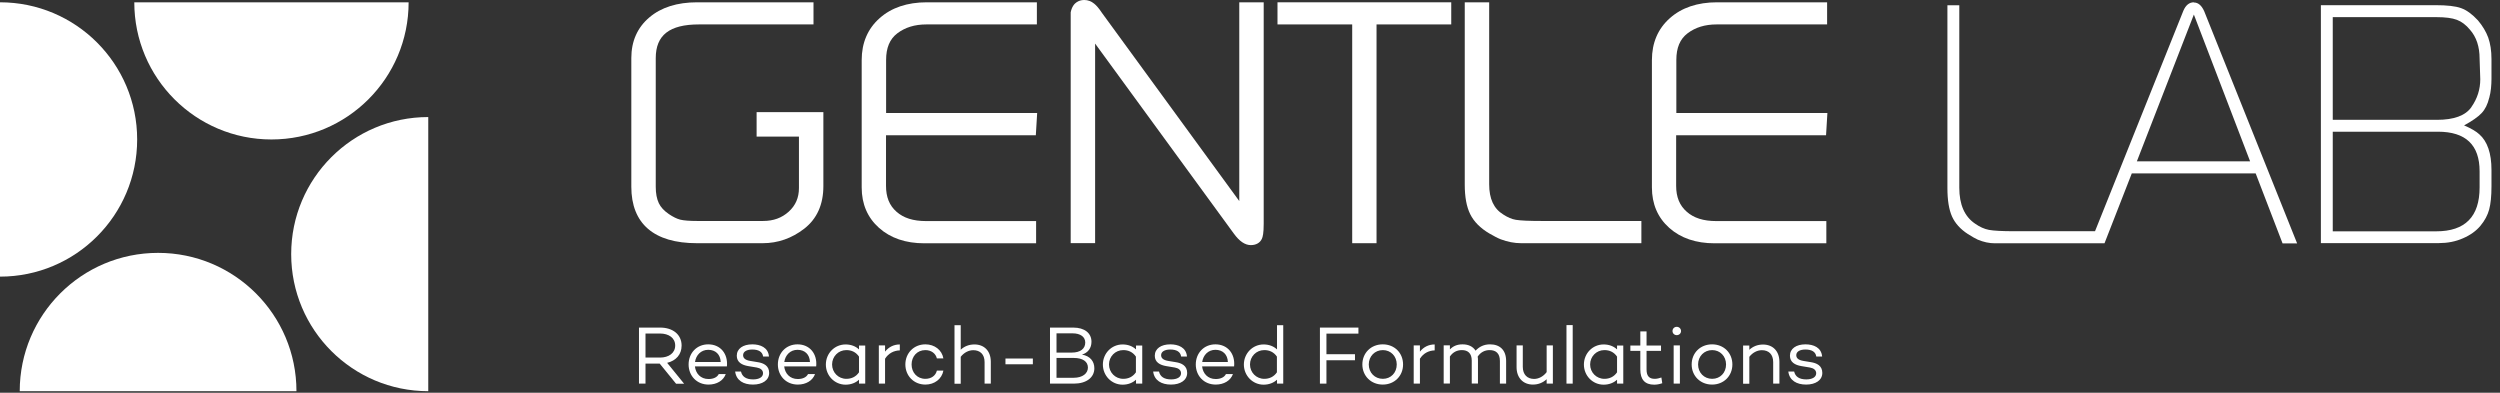
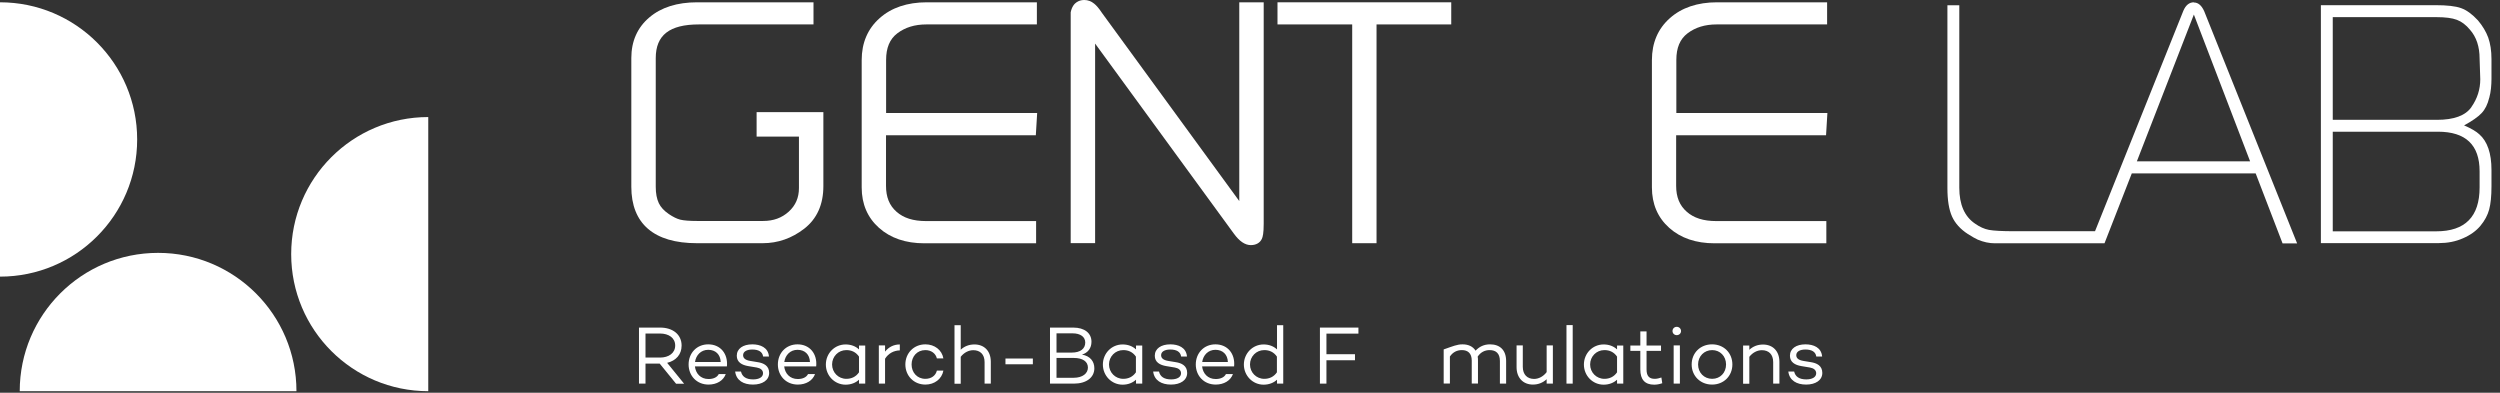
<svg xmlns="http://www.w3.org/2000/svg" width="261" height="41" viewBox="0 0 261 41" fill="none">
  <rect x="0" y="0" width="261" height="41" fill="#333333" stroke="none" />
  <g clip-path="url(#clip0_97_37)">
    <path d="M14.32 14.56C14.32 6.65 7.91 0.24 0 0.24V28.88C7.91 28.88 14.32 22.47 14.32 14.56Z" fill="white" />
-     <path d="M28.34 14.56C36.25 14.56 42.66 8.15 42.66 0.24H14.02C14.02 8.15 20.43 14.56 28.34 14.56Z" fill="white" />
    <path d="M30.4 26.53C30.4 34.44 36.81 40.84 44.71 40.84V12.22C36.8 12.22 30.4 18.63 30.4 26.53Z" fill="white" />
    <path d="M16.5 26.4C8.52 26.4 2.06 32.87 2.06 40.84H30.95C30.95 32.86 24.48 26.4 16.51 26.4H16.5Z" fill="white" />
    <path d="M108.14 14.12L108.28 11.8H92.51V6.26C92.51 4.99 92.89 4.08 93.68 3.48C94.5 2.86 95.49 2.55 96.72 2.55H108.25V0.24H96.76C94.72 0.24 93.06 0.8 91.83 1.9C90.59 3 89.96 4.47 89.96 6.27V19.57C89.96 21.3 90.57 22.72 91.77 23.79C92.97 24.86 94.56 25.4 96.5 25.4H108.17V23.08H96.68C95.34 23.08 94.33 22.76 93.59 22.1C92.85 21.45 92.5 20.57 92.5 19.4V14.12H108.13H108.14Z" fill="white" />
    <path d="M129.38 20.99L115.04 1.34C114.73 0.87 114.47 0.57 114.23 0.38C113.93 0.13 113.57 0 113.2 0C112.83 0 112.01 0.12 111.78 1.29V25.38H114.33V4.55L128.8 24.37C129.39 25.19 129.98 25.59 130.59 25.59C131.13 25.59 131.55 25.35 131.74 24.93C131.83 24.73 131.93 24.38 131.93 23.36V0.24H129.38V21V20.99Z" fill="white" />
    <path d="M133.37 2.55H141.17V25.39H143.71V2.55H151.51V0.24H133.37V2.55Z" fill="white" />
-     <path d="M158.26 22.95C157.83 22.88 157.4 22.69 156.95 22.4C155.95 21.79 155.47 20.76 155.47 19.23V0.24H152.92V19.26C152.92 20.58 153.11 21.59 153.49 22.36C153.88 23.15 154.55 23.82 155.48 24.37C155.97 24.65 156.36 24.86 156.67 24.98C157.38 25.25 158.1 25.39 158.81 25.39H171.36V23.07H160.97C159.65 23.07 158.74 23.03 158.27 22.95H158.26Z" fill="white" />
    <path d="M190.64 14.12L190.78 11.8H175.01V6.26C175.01 4.99 175.39 4.08 176.18 3.48C177 2.86 177.99 2.55 179.22 2.55H190.75V0.24H179.26C177.22 0.24 175.56 0.8 174.33 1.9C173.09 3 172.46 4.47 172.46 6.27V19.57C172.46 21.3 173.07 22.72 174.27 23.79C175.47 24.86 177.06 25.4 179 25.4H190.67V23.08H179.18C177.84 23.08 176.83 22.76 176.09 22.1C175.35 21.45 174.99 20.57 174.99 19.4V14.12H190.62H190.64Z" fill="white" />
    <path d="M229.04 0.24C228.56 0.24 228.19 0.54 227.94 1.13L218.72 24.14H210.3C209.01 24.14 208.13 24.09 207.65 24C207.17 23.91 206.68 23.69 206.2 23.35C205.1 22.61 204.55 21.36 204.55 19.59V0.55H203.31V19.63C203.31 20.9 203.47 21.88 203.79 22.6C204.11 23.31 204.66 23.92 205.44 24.43C205.88 24.71 206.22 24.9 206.48 25.02C207.08 25.27 207.67 25.4 208.27 25.4H219.71L222.56 18.1H235.49L238.3 25.41H239.82L230.11 1.15C229.83 0.55 229.48 0.26 229.04 0.26V0.24ZM223.09 16.84L229.04 1.52L234.91 16.84H223.08H223.09Z" fill="white" />
    <path d="M259.87 10.24C259.96 9.9 260.03 9.56 260.06 9.22C260.09 8.89 260.11 8.57 260.11 8.27V6.16C260.11 5.29 259.99 4.54 259.77 3.92C259.54 3.3 259.18 2.7 258.7 2.13C258.1 1.48 257.52 1.06 256.94 0.85C256.37 0.64 255.47 0.54 254.25 0.54H242.3V25.38H254.63C255.52 25.38 256.36 25.22 257.13 24.88C257.9 24.55 258.51 24.11 258.96 23.57C259.41 23.03 259.71 22.46 259.87 21.87C260.03 21.27 260.11 20.47 260.11 19.46V17.74C260.11 16 259.68 14.76 258.84 14.02C258.52 13.72 257.99 13.41 257.25 13.09C258.1 12.63 258.71 12.2 259.08 11.81C259.45 11.42 259.71 10.89 259.87 10.22V10.24ZM258.87 17.88V19.57C258.87 22.62 257.36 24.15 254.35 24.15H243.54V13.75H254.52C257.42 13.75 258.87 15.13 258.87 17.88ZM258.01 11.19C257.39 12.07 256.19 12.51 254.42 12.51H243.54V1.79H254.37C255.29 1.79 256 1.88 256.5 2.07C257 2.26 257.45 2.6 257.87 3.11C258.54 3.87 258.87 4.88 258.87 6.12L258.94 8.27C258.94 9.33 258.63 10.3 258.01 11.18V11.19Z" fill="white" />
    <path d="M78.99 14.26H83.41V19.63C83.41 20.64 83.06 21.45 82.34 22.1C81.62 22.75 80.75 23.07 79.66 23.07H72.8C71.98 23.07 71.37 23.02 71.01 22.93C70.66 22.84 70.26 22.64 69.83 22.35C69.33 22.01 68.98 21.63 68.78 21.21C68.57 20.77 68.46 20.2 68.46 19.5V6.07C68.46 3.67 69.89 2.55 72.97 2.55H84.93V0.24H72.78C70.7 0.24 69.02 0.77 67.79 1.82C66.54 2.88 65.91 4.31 65.91 6.06V19.5C65.91 23.35 68.27 25.39 72.75 25.39H79.63C81.21 25.39 82.67 24.88 83.97 23.87C85.29 22.84 85.96 21.35 85.96 19.43V11.71H78.99V14.26Z" fill="white" />
    <path d="M68.88 37.96H67.39V40.05H66.71V34.2H68.92C70.24 34.2 71.16 34.92 71.16 36.08C71.16 37.01 70.57 37.66 69.65 37.88L71.42 40.06H70.58L68.88 37.97V37.96ZM67.39 37.33H68.91C69.82 37.33 70.49 36.86 70.49 36.07C70.49 35.28 69.82 34.82 68.91 34.82H67.39V37.32V37.33Z" fill="white" />
    <path d="M75.89 38.25H72.55C72.63 38.99 73.14 39.57 73.97 39.57C74.48 39.57 74.87 39.39 75.04 39.05H75.77C75.52 39.74 74.83 40.15 73.97 40.15C72.74 40.15 71.89 39.23 71.89 38.05C71.89 36.87 72.73 35.95 73.94 35.95C75.22 35.95 76.02 36.94 75.89 38.25ZM72.56 37.79H75.24C75.21 37 74.7 36.52 73.94 36.52C73.18 36.52 72.66 37.08 72.56 37.79Z" fill="white" />
    <path d="M78.62 39.61C79.24 39.61 79.66 39.38 79.66 38.97C79.66 38.63 79.39 38.44 79.01 38.37L78.11 38.22C77.46 38.11 76.92 37.82 76.92 37.14C76.92 36.4 77.57 35.95 78.54 35.95C79.37 35.95 80.2 36.27 80.28 37.22H79.67C79.6 36.72 79.18 36.49 78.54 36.49C77.94 36.49 77.58 36.72 77.58 37.08C77.58 37.37 77.78 37.59 78.32 37.68L79.11 37.81C79.69 37.9 80.3 38.16 80.3 38.93C80.3 39.7 79.59 40.15 78.61 40.15C77.63 40.15 76.87 39.73 76.75 38.79H77.36C77.48 39.32 77.89 39.61 78.63 39.61H78.62Z" fill="white" />
    <path d="M85.21 38.25H81.87C81.95 38.99 82.46 39.57 83.29 39.57C83.8 39.57 84.19 39.39 84.36 39.05H85.09C84.84 39.74 84.15 40.15 83.29 40.15C82.06 40.15 81.21 39.23 81.21 38.05C81.21 36.87 82.05 35.95 83.26 35.95C84.54 35.95 85.34 36.94 85.21 38.25ZM81.88 37.79H84.56C84.53 37 84.02 36.52 83.26 36.52C82.5 36.52 81.98 37.08 81.88 37.79Z" fill="white" />
    <path d="M90.33 36.06V40.05H89.68V39.64C89.33 39.97 88.84 40.16 88.28 40.16C87.14 40.16 86.22 39.23 86.22 38.06C86.22 36.89 87.13 35.96 88.28 35.96C88.85 35.96 89.33 36.15 89.68 36.48V36.07H90.33V36.06ZM89.68 38.87V37.23C89.35 36.75 88.89 36.55 88.36 36.55C87.52 36.55 86.87 37.22 86.87 38.05C86.87 38.88 87.52 39.55 88.36 39.55C88.88 39.55 89.35 39.35 89.68 38.87Z" fill="white" />
    <path d="M93.94 35.96V36.58C93.29 36.6 92.75 36.9 92.4 37.45V40.05H91.75V36.06H92.4V36.71C92.77 36.24 93.3 35.96 93.94 35.96Z" fill="white" />
    <path d="M97.81 38.69H98.49C98.33 39.56 97.57 40.15 96.61 40.15C95.4 40.15 94.52 39.23 94.52 38.05C94.52 36.87 95.4 35.95 96.61 35.95C97.57 35.95 98.34 36.54 98.49 37.42H97.81C97.69 36.9 97.22 36.55 96.61 36.55C95.74 36.55 95.17 37.22 95.17 38.05C95.17 38.88 95.74 39.55 96.61 39.55C97.23 39.55 97.69 39.21 97.81 38.69Z" fill="white" />
    <path d="M103.44 37.76V40.05H102.79V37.8C102.79 36.99 102.32 36.56 101.61 36.56C101.14 36.56 100.65 36.8 100.3 37.25V40.06H99.65V33.95H100.3V36.51C100.67 36.16 101.16 35.96 101.73 35.96C102.75 35.96 103.44 36.64 103.44 37.77V37.76Z" fill="white" />
    <path d="M104.97 38.03V37.43H107.83V38.03H104.97Z" fill="white" />
    <path d="M114.25 38.45C114.25 39.41 113.42 40.05 112.12 40.05H109.62V34.2H112.05C113.23 34.2 113.95 34.78 113.95 35.68C113.95 36.33 113.59 36.83 112.96 37.02C113.82 37.17 114.25 37.73 114.25 38.45ZM110.3 34.8V36.81H111.89C112.79 36.81 113.3 36.41 113.3 35.76C113.3 35.17 112.8 34.8 111.97 34.8H110.29H110.3ZM113.58 38.38C113.58 37.74 113.03 37.37 112.11 37.37H110.3V39.44H112.09C113.03 39.44 113.58 38.98 113.58 38.37V38.38Z" fill="white" />
    <path d="M119.25 36.06V40.05H118.6V39.64C118.25 39.97 117.76 40.16 117.2 40.16C116.06 40.16 115.14 39.23 115.14 38.06C115.14 36.89 116.05 35.96 117.2 35.96C117.77 35.96 118.25 36.15 118.6 36.48V36.07H119.25V36.06ZM118.59 38.87V37.23C118.26 36.75 117.8 36.55 117.27 36.55C116.43 36.55 115.78 37.22 115.78 38.05C115.78 38.88 116.43 39.55 117.27 39.55C117.79 39.55 118.26 39.35 118.59 38.87Z" fill="white" />
    <path d="M122.26 39.61C122.88 39.61 123.3 39.38 123.3 38.97C123.3 38.63 123.03 38.44 122.65 38.37L121.75 38.22C121.1 38.11 120.56 37.82 120.56 37.14C120.56 36.4 121.21 35.95 122.18 35.95C123.01 35.95 123.84 36.27 123.92 37.22H123.31C123.24 36.72 122.82 36.49 122.18 36.49C121.58 36.49 121.22 36.72 121.22 37.08C121.22 37.37 121.42 37.59 121.96 37.68L122.75 37.81C123.33 37.9 123.94 38.16 123.94 38.93C123.94 39.7 123.23 40.15 122.25 40.15C121.27 40.15 120.51 39.73 120.39 38.79H121C121.12 39.32 121.53 39.61 122.27 39.61H122.26Z" fill="white" />
    <path d="M128.84 38.25H125.5C125.58 38.99 126.09 39.57 126.92 39.57C127.43 39.57 127.82 39.39 127.99 39.05H128.72C128.47 39.74 127.78 40.15 126.92 40.15C125.69 40.15 124.84 39.23 124.84 38.05C124.84 36.87 125.68 35.95 126.89 35.95C128.17 35.95 128.97 36.94 128.84 38.25ZM125.51 37.79H128.19C128.16 37 127.65 36.52 126.89 36.52C126.13 36.52 125.61 37.08 125.51 37.79Z" fill="white" />
    <path d="M133.97 33.94V40.05H133.32V39.64C132.97 39.97 132.48 40.16 131.92 40.16C130.78 40.16 129.86 39.22 129.86 38.06C129.86 36.9 130.77 35.96 131.92 35.96C132.49 35.96 132.97 36.15 133.32 36.48V33.95H133.97V33.94ZM133.31 38.87V37.23C132.98 36.75 132.52 36.55 131.99 36.55C131.15 36.55 130.5 37.22 130.5 38.05C130.5 38.88 131.15 39.55 131.99 39.55C132.51 39.55 132.98 39.35 133.31 38.87Z" fill="white" />
    <path d="M138.48 34.83V36.98H141.46V37.61H138.48V40.05H137.8V34.2H141.82V34.83H138.48Z" fill="white" />
-     <path d="M146.48 38.05C146.48 39.25 145.58 40.15 144.36 40.15C143.14 40.15 142.23 39.25 142.23 38.05C142.23 36.85 143.13 35.95 144.36 35.95C145.59 35.95 146.48 36.85 146.48 38.05ZM145.82 38.05C145.82 37.19 145.2 36.55 144.37 36.55C143.54 36.55 142.9 37.19 142.9 38.05C142.9 38.91 143.53 39.55 144.37 39.55C145.21 39.55 145.82 38.91 145.82 38.05Z" fill="white" />
-     <path d="M149.78 35.96V36.58C149.13 36.6 148.59 36.9 148.24 37.45V40.05H147.59V36.06H148.24V36.71C148.61 36.24 149.14 35.96 149.78 35.96Z" fill="white" />
-     <path d="M157.24 37.69V40.05H156.59V37.69C156.59 36.9 156.18 36.55 155.52 36.55C155.04 36.55 154.59 36.75 154.27 37.23C154.3 37.36 154.3 37.5 154.3 37.65V40.04H153.65V37.65C153.65 36.87 153.23 36.55 152.62 36.55C152.12 36.55 151.68 36.76 151.37 37.22V40.04H150.72V36.05H151.37V36.48C151.7 36.14 152.11 35.95 152.69 35.95C153.3 35.95 153.77 36.17 154.05 36.61C154.44 36.19 154.93 35.95 155.56 35.95C156.58 35.95 157.24 36.54 157.24 37.69Z" fill="white" />
+     <path d="M157.24 37.69V40.05H156.59V37.69C156.59 36.9 156.18 36.55 155.52 36.55C155.04 36.55 154.59 36.75 154.27 37.23C154.3 37.36 154.3 37.5 154.3 37.65V40.04H153.65V37.65C153.65 36.87 153.23 36.55 152.62 36.55C152.12 36.55 151.68 36.76 151.37 37.22V40.04H150.72V36.05V36.48C151.7 36.14 152.11 35.95 152.69 35.95C153.3 35.95 153.77 36.17 154.05 36.61C154.44 36.19 154.93 35.95 155.56 35.95C156.58 35.95 157.24 36.54 157.24 37.69Z" fill="white" />
    <path d="M162.12 36.06V40.05H161.47V39.59C161.1 39.94 160.61 40.15 160.04 40.15C159.02 40.15 158.33 39.45 158.33 38.33V36.06H158.98V38.3C158.98 39.11 159.45 39.56 160.16 39.56C160.63 39.56 161.12 39.31 161.47 38.85V36.06H162.12Z" fill="white" />
    <path d="M164.19 33.94V40.05H163.54V33.94H164.19Z" fill="white" />
    <path d="M169.47 36.06V40.05H168.82V39.64C168.47 39.97 167.98 40.16 167.42 40.16C166.28 40.16 165.36 39.23 165.36 38.06C165.36 36.89 166.27 35.96 167.42 35.96C167.99 35.96 168.47 36.15 168.82 36.48V36.07H169.47V36.06ZM168.82 38.87V37.23C168.49 36.75 168.03 36.55 167.5 36.55C166.66 36.55 166.01 37.22 166.01 38.05C166.01 38.88 166.66 39.55 167.5 39.55C168.02 39.55 168.49 39.35 168.82 38.87Z" fill="white" />
    <path d="M173.54 40.01C173.21 40.12 172.94 40.16 172.7 40.16C171.72 40.16 171.25 39.62 171.25 38.58V36.63H170.21V36.07H171.25V34.6H171.9V36.07H173.41V36.63H171.9V38.58C171.9 39.27 172.19 39.55 172.76 39.55C172.98 39.55 173.23 39.49 173.45 39.41L173.54 40.01Z" fill="white" />
    <path d="M174.61 34.56C174.61 34.31 174.8 34.12 175.05 34.12C175.3 34.12 175.5 34.31 175.5 34.56C175.5 34.81 175.3 34.99 175.05 34.99C174.8 34.99 174.61 34.8 174.61 34.56ZM175.38 36.06V40.05H174.73V36.06H175.38Z" fill="white" />
    <path d="M180.86 38.05C180.86 39.25 179.96 40.15 178.74 40.15C177.52 40.15 176.61 39.25 176.61 38.05C176.61 36.85 177.51 35.95 178.74 35.95C179.97 35.95 180.86 36.85 180.86 38.05ZM180.2 38.05C180.2 37.19 179.58 36.55 178.75 36.55C177.92 36.55 177.28 37.19 177.28 38.05C177.28 38.91 177.91 39.55 178.75 39.55C179.59 39.55 180.2 38.91 180.2 38.05Z" fill="white" />
    <path d="M185.77 37.76V40.05H185.12V37.8C185.12 36.99 184.65 36.56 183.94 36.56C183.47 36.56 182.98 36.8 182.63 37.25V40.06H181.98V36.07H182.63V36.52C183 36.17 183.49 35.97 184.06 35.97C185.08 35.97 185.77 36.65 185.77 37.78V37.76Z" fill="white" />
    <path d="M188.57 39.61C189.19 39.61 189.61 39.38 189.61 38.97C189.61 38.63 189.34 38.44 188.96 38.37L188.06 38.22C187.41 38.11 186.87 37.82 186.87 37.14C186.87 36.4 187.52 35.95 188.49 35.95C189.32 35.95 190.15 36.27 190.23 37.22H189.62C189.55 36.72 189.13 36.49 188.49 36.49C187.89 36.49 187.53 36.72 187.53 37.08C187.53 37.37 187.73 37.59 188.27 37.68L189.06 37.81C189.64 37.9 190.25 38.16 190.25 38.93C190.25 39.7 189.54 40.15 188.56 40.15C187.58 40.15 186.82 39.73 186.7 38.79H187.31C187.43 39.32 187.84 39.61 188.58 39.61H188.57Z" fill="white" />
  </g>
  <defs>
    <clipPath id="clip0_97_37">
      <rect width="260.11" height="40.85" fill="white" />
    </clipPath>
  </defs>
</svg>